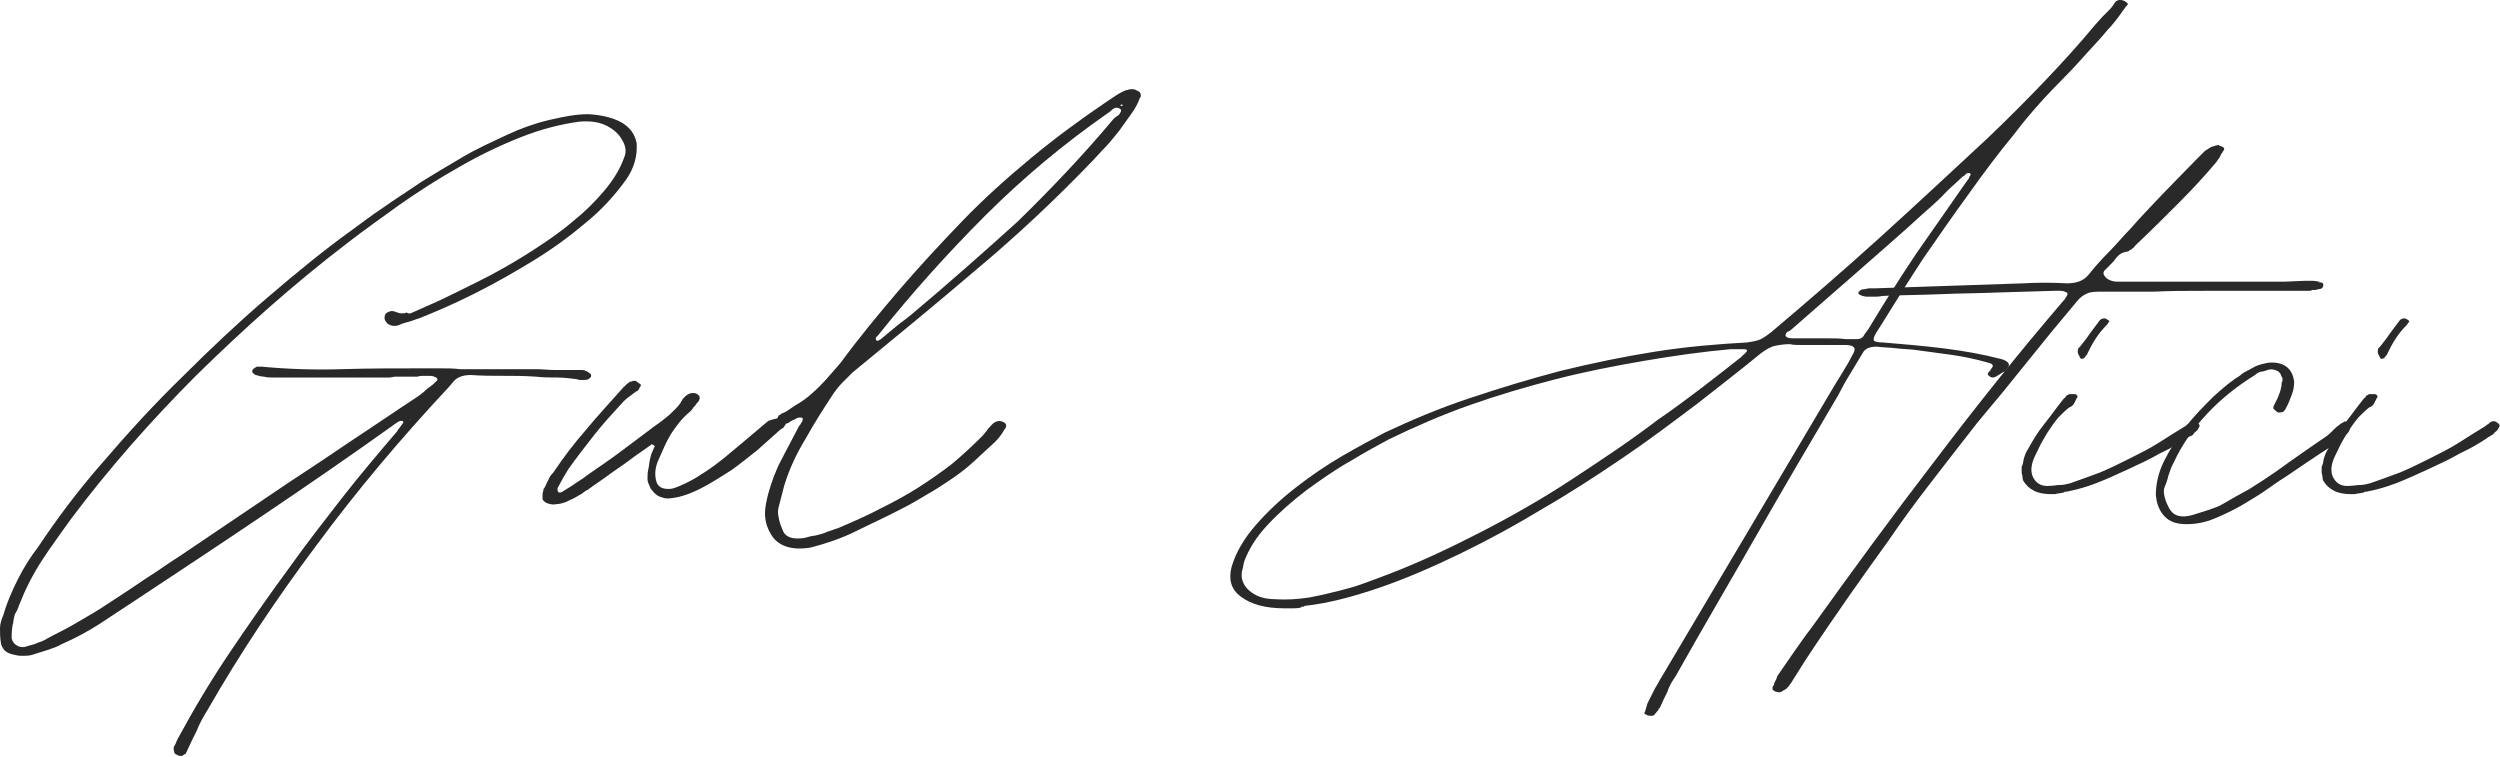
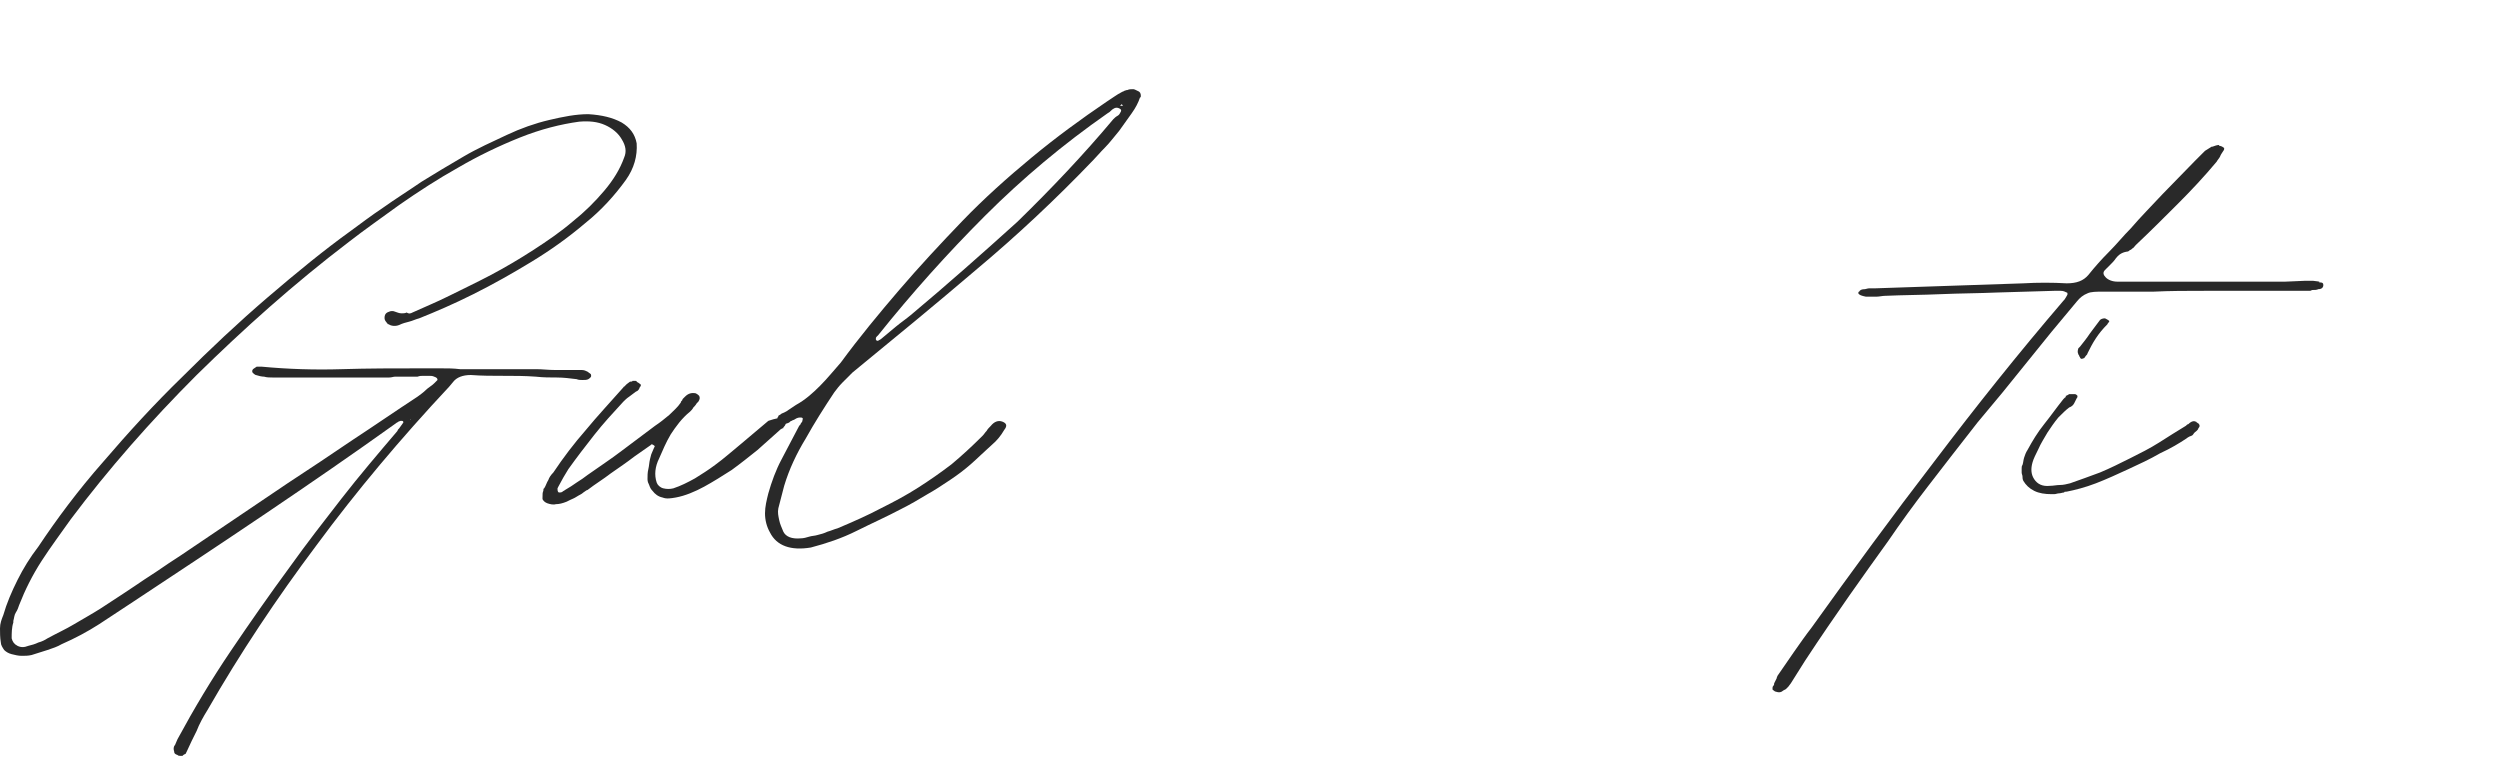
<svg xmlns="http://www.w3.org/2000/svg" version="1.1" id="Layer_1" x="0px" y="0px" viewBox="0 0 300 90.8" style="enable-background:new 0 0 300 90.8;" xml:space="preserve">
  <style type="text/css"> .st0{fill:#292929;} </style>
  <g>
    <path class="st0" d="M49.5,37.5c1.3-0.6,2.8-1.2,4.4-2c1.6-0.8,3.3-1.6,5-2.5c1.7-0.9,3.4-1.9,5.1-3c1.7-1.1,3.3-2.2,4.7-3.4 c1.5-1.2,2.7-2.4,3.8-3.7c1.1-1.3,1.9-2.6,2.4-4c0.3-0.7,0.2-1.4-0.3-2.2c-0.4-0.7-1.1-1.3-2-1.7c-0.9-0.4-1.9-0.5-3.1-0.4 c-2.2,0.3-4.6,0.9-7.1,1.9c-2.5,1-5,2.2-7.4,3.6c-2.5,1.4-4.8,2.9-7.1,4.5c-2.2,1.6-4.2,3-6,4.4c-6.7,5.1-12.7,10.5-18.3,16 c-5.5,5.5-10.6,11.3-15.1,17.3c-1.2,1.7-2.4,3.3-3.5,5c-1.1,1.7-2,3.5-2.7,5.3c-0.1,0.3-0.2,0.6-0.4,0.9s-0.2,0.7-0.3,1v0.2 c-0.2,0.6-0.2,1.3-0.2,1.9c0.1,0.4,0.3,0.7,0.7,0.9c0.4,0.2,0.8,0.2,1.3,0c0.4-0.1,0.8-0.2,1.2-0.4c0.4-0.1,0.8-0.3,1.1-0.5 c1.1-0.6,2.2-1.1,3.2-1.7c1-0.6,2.1-1.2,3.2-1.9l2.9-1.9l1.5-1c1-0.7,2-1.3,3-2c1-0.7,2-1.3,3-2l12-8.1c2.6-1.7,5.3-3.5,7.8-5.2 c2.6-1.7,5.2-3.5,7.8-5.2c0.4-0.3,0.7-0.5,1-0.8c0.3-0.3,0.7-0.5,1-0.8c0.1-0.1,0.1-0.1,0.2-0.2c0.1-0.1,0.1-0.1,0.2-0.2 c0-0.2-0.1-0.3-0.4-0.4c-0.2-0.1-0.4-0.1-0.6-0.1c-0.2,0-0.4,0-0.7,0s-0.4,0-0.7,0.1h-2.7c-0.2,0-0.4,0.1-0.7,0.1s-0.4,0-0.7,0 c-2.2,0-4.4,0-6.6,0c-2.2,0-4.5,0-6.7,0c-0.3,0-0.7,0-1-0.1c-0.3,0-0.7-0.1-1-0.2c-0.1,0-0.1-0.1-0.2-0.1c0,0-0.1-0.1-0.2-0.2 c-0.1-0.2,0-0.4,0.2-0.5l0.3-0.2h0.6c3.2,0.3,6.4,0.4,9.6,0.3c3.2-0.1,6.4-0.1,9.6-0.1c0.8,0,1.5,0,2.3,0c0.8,0,1.5,0,2.3,0.1h9.1 c0.8,0,1.5,0.1,2.3,0.1c0.8,0,1.5,0,2.3,0h0.9c0.3,0,0.5,0.1,0.7,0.2c0.1,0.1,0.3,0.2,0.4,0.3c0.1,0.3,0,0.4-0.3,0.6 c-0.2,0.1-0.4,0.1-0.7,0.1c-0.2,0-0.5,0-0.7-0.1c-0.8-0.1-1.6-0.2-2.4-0.2c-0.8,0-1.6,0-2.5-0.1c-1.3-0.1-2.6-0.1-3.9-0.1 c-1.3,0-2.6,0-3.9-0.1c-1,0-1.7,0.3-2.1,0.8l-0.5,0.6c-5.8,6.2-11.1,12.5-15.9,19c-4.8,6.4-9.2,13-13.1,19.8 c-0.5,0.8-1,1.7-1.3,2.5c-0.4,0.8-0.8,1.6-1.2,2.5l-0.1,0.2c0,0.1-0.2,0.1-0.3,0.2l-0.1,0.1c-0.1,0-0.2,0-0.3,0 c-0.1,0-0.2,0-0.3-0.1c-0.3-0.1-0.4-0.2-0.4-0.4c-0.1-0.3-0.1-0.6,0.1-0.8c0.1-0.2,0.2-0.5,0.3-0.7c2-3.7,4.1-7.2,6.4-10.6 c2.3-3.4,4.6-6.7,7.1-10.1c2-2.8,4.1-5.5,6.2-8.2c2.1-2.7,4.4-5.4,6.7-8.1c0-0.1,0.1-0.2,0.2-0.3l0.5-0.7c0-0.2-0.1-0.2-0.3-0.2 c0,0-0.1,0-0.3,0.1c-0.1,0.1-0.2,0.1-0.3,0.2C37.3,58.1,26.6,65.2,16,72.2c-1.4,0.9-2.7,1.8-4.1,2.7c-1.4,0.9-2.9,1.7-4.5,2.4 c-0.5,0.3-1.1,0.5-1.7,0.7c-0.6,0.2-1.3,0.4-1.9,0.6c-0.4,0.1-0.8,0.1-1.2,0.1c-0.4,0-0.8-0.1-1.2-0.2C1,78.4,0.7,78.2,0.5,78 c-0.2-0.3-0.4-0.6-0.4-0.9C0,76.5,0,75.9,0,75.4c0-0.6,0.2-1.1,0.4-1.6c0.4-1.4,1-2.8,1.7-4.2c0.7-1.4,1.5-2.7,2.5-4 c2.2-3.3,4.8-6.8,7.8-10.2c3-3.5,6.1-6.9,9.5-10.2c3.3-3.3,6.7-6.5,10.2-9.5c3.5-3,6.8-5.7,10-8c1.1-0.8,2.4-1.8,3.9-2.8 c1.4-1,3-2,4.6-3.1c1.6-1,3.3-2,5-3c1.7-1,3.5-1.8,5.2-2.6c1.7-0.8,3.4-1.4,5.1-1.8c1.7-0.4,3.2-0.7,4.7-0.7c1.6,0.1,2.9,0.4,4,1 c1,0.6,1.6,1.4,1.8,2.5c0.1,1.5-0.3,3-1.3,4.4c-1.3,1.8-2.9,3.6-4.9,5.2c-2,1.7-4.1,3.2-6.4,4.6c-2.3,1.4-4.6,2.7-7,3.9 c-2.4,1.2-4.5,2.1-6.5,2.9c-0.4,0.1-0.8,0.3-1.2,0.4c-0.4,0.1-0.8,0.2-1.2,0.4c-0.5,0.2-1,0.1-1.3-0.1c-0.1,0-0.1,0-0.1-0.1 c0,0-0.1,0-0.1-0.1c-0.3-0.3-0.3-0.6-0.2-0.9c0.1-0.2,0.2-0.3,0.5-0.4c0.2-0.1,0.5-0.1,0.7,0c0.3,0.1,0.5,0.2,0.8,0.2 c0.2,0,0.4,0,0.6-0.1C49.1,37.7,49.3,37.6,49.5,37.5z M49.2,50.4c0,0,0.1,0,0.1-0.1C49.2,50.4,49.2,50.4,49.2,50.4z" />
    <path class="st0" d="M94,50.2c0.1,0,0.2,0.1,0.2,0.2c0.2,0.3,0.1,0.6-0.2,0.9c0,0.1,0,0.1-0.1,0.1c-0.1,0-0.1,0.1-0.2,0.1 c-0.9,0.8-1.8,1.6-2.8,2.5c-1,0.8-2,1.6-3.1,2.4c-1.1,0.7-2.2,1.4-3.3,2c-1.1,0.6-2.3,1.1-3.4,1.3c-0.6,0.1-1.1,0.2-1.6,0 c-0.5-0.1-0.9-0.4-1.2-0.8c-0.2-0.2-0.3-0.4-0.4-0.7c-0.1-0.2-0.2-0.4-0.2-0.7c0-0.4,0-0.8,0.1-1.2c0.1-0.4,0.1-0.8,0.2-1.2 c0.1-0.3,0.1-0.5,0.2-0.7c0.1-0.2,0.2-0.5,0.3-0.7c0.1-0.1,0.1-0.2-0.1-0.3c-0.1-0.1-0.3-0.1-0.3,0c-0.3,0.2-0.7,0.5-1,0.7 c-0.3,0.2-0.7,0.5-1,0.7c-0.9,0.7-1.8,1.3-2.8,2c-0.9,0.7-1.9,1.3-2.8,2c-0.1,0-0.2,0.1-0.5,0.3c-0.2,0.2-0.5,0.3-0.8,0.5 c-0.3,0.2-0.6,0.3-0.8,0.4c-0.2,0.1-0.4,0.2-0.4,0.2c-0.5,0.2-0.9,0.3-1.3,0.3c-0.3,0.1-0.7,0-1-0.1c-0.3-0.1-0.5-0.3-0.6-0.5v-0.2 c0-0.4,0-0.6,0.1-0.8c0-0.1,0-0.3,0.1-0.3c0.2-0.3,0.3-0.7,0.5-1c0.1-0.3,0.3-0.6,0.6-0.9c1.2-1.8,2.5-3.5,3.9-5.1 c1.4-1.7,2.9-3.3,4.4-5c0,0,0.1-0.1,0.1-0.1c0,0,0-0.1,0.1-0.1c0.1-0.1,0.2-0.2,0.3-0.3c0.1-0.1,0.3-0.2,0.4-0.3 c0.1,0,0.3,0,0.3-0.1c0.1,0,0.2,0,0.3,0c0.1,0,0.2,0,0.2,0.1c0.1,0.1,0.2,0.1,0.3,0.2c0.1,0.1,0.2,0.1,0.2,0.2c0,0.1,0,0.2-0.1,0.2 c-0.1,0.3-0.2,0.5-0.5,0.6c-0.3,0.2-0.5,0.4-0.8,0.6c-0.3,0.2-0.5,0.4-0.7,0.6c-1.2,1.3-2.4,2.6-3.5,4c-1.1,1.4-2.1,2.7-3.1,4.1 c-0.2,0.3-0.4,0.7-0.6,1c-0.2,0.4-0.4,0.7-0.6,1.1l-0.1,0.2v0.1c0,0.3,0.1,0.4,0.2,0.4c0.1,0,0.3,0,0.4-0.1 c0.1-0.1,0.2-0.1,0.3-0.2c0.5-0.3,1-0.6,1.4-0.9c0.5-0.3,0.9-0.6,1.3-0.9c1.4-1,2.8-1.9,4.1-2.9c1.3-1,2.7-2,4-3 c0.6-0.4,1.1-0.8,1.7-1.3c0.5-0.5,1-0.9,1.4-1.5c0-0.1,0-0.1,0.1-0.2c0.1-0.1,0.1-0.1,0.1-0.2l0.3-0.3c0.4-0.4,0.8-0.5,1.3-0.4 c0.2,0.1,0.3,0.2,0.4,0.3c0.1,0.2,0.1,0.4-0.1,0.7c0,0-0.1,0.1-0.2,0.2c-0.1,0.2-0.3,0.4-0.4,0.5c-0.1,0.2-0.2,0.3-0.4,0.5 c-1,0.8-1.7,1.8-2.3,2.7c-0.6,1-1,2-1.4,2.9c-0.5,1-0.6,2-0.3,2.9c0.1,0.3,0.4,0.6,0.8,0.7c0.4,0.1,0.8,0.1,1.2,0 c0.9-0.3,1.7-0.7,2.6-1.2c0.8-0.5,1.6-1,2.4-1.6c1.1-0.8,2.1-1.7,3.2-2.6c1.1-0.9,2.1-1.8,3.2-2.7C93.1,50.2,93.6,50.1,94,50.2z" />
    <path class="st0" d="M136,10.7c0.1,0,0.3,0.1,0.5,0.2c0.3,0.1,0.4,0.3,0.4,0.6c0,0.1,0,0.2-0.1,0.2c-0.2,0.6-0.5,1.2-1,1.9 c-0.5,0.7-1,1.4-1.5,2.1c-0.6,0.7-1.1,1.4-1.7,2c-0.6,0.6-1,1.1-1.4,1.5c-4.5,4.7-9.2,9.1-14.1,13.2c-4.8,4.1-9.8,8.2-14.8,12.3 c-0.4,0.4-0.8,0.8-1.2,1.2c-0.4,0.4-0.7,0.8-1,1.2c-1.2,1.8-2.4,3.7-3.4,5.5c-1.1,1.8-2,3.7-2.6,5.7l-0.7,2.7 c-0.1,0.5,0,0.9,0.1,1.4c0.1,0.5,0.3,0.9,0.5,1.4c0.3,0.6,1,0.9,2.1,0.8c0.3,0,0.7-0.1,1-0.2c0.3-0.1,0.7-0.1,1-0.2 c0.4-0.1,0.8-0.2,1.2-0.4c0.4-0.1,0.8-0.3,1.2-0.4c1.9-0.8,3.7-1.6,5.2-2.4c1.6-0.8,3.1-1.6,4.5-2.5c1.4-0.9,2.7-1.8,4-2.8 c1.2-1,2.5-2.2,3.7-3.4c0.2-0.2,0.3-0.4,0.5-0.6c0.1-0.2,0.3-0.4,0.5-0.6c0.4-0.5,0.9-0.7,1.4-0.5c0.5,0.2,0.6,0.5,0.2,1 c-0.4,0.7-0.9,1.3-1.5,1.8c-0.9,0.8-1.7,1.6-2.5,2.3c-0.8,0.7-1.6,1.3-2.5,1.9c-0.9,0.6-1.8,1.2-2.7,1.7c-1,0.6-2,1.2-3.2,1.8 c-1.7,0.9-3.5,1.7-5.3,2.6c-1.8,0.9-3.6,1.5-5.5,2c-2.4,0.4-4.1-0.2-4.9-1.8c-0.4-0.7-0.6-1.5-0.6-2.3c0-0.8,0.2-1.6,0.4-2.4 c0.4-1.4,0.9-2.8,1.6-4.1c0.7-1.3,1.4-2.7,2.1-4c0.1-0.1,0.2-0.2,0.2-0.3c0.1-0.1,0.2-0.2,0.2-0.4c0.1-0.2,0-0.3-0.2-0.3 c-0.2,0-0.4,0-0.7,0.2c-0.1,0.1-0.3,0.1-0.4,0.2c-0.1,0-0.2,0.1-0.3,0.2c-0.2,0.1-0.5,0.2-0.8,0.2c-0.1,0-0.2,0-0.2-0.1 c-0.2,0-0.3-0.1-0.4-0.3v-0.2c0-0.1,0-0.1,0-0.2c0.1-0.1,0.1-0.1,0.1-0.2c0.1-0.1,0.2-0.1,0.3-0.2c0.1-0.1,0.2-0.1,0.4-0.2 c0.2-0.1,0.4-0.2,0.5-0.3l0.9-0.6c1.1-0.6,2-1.4,2.9-2.3c0.9-0.9,1.7-1.9,2.5-2.8c2.2-3,4.6-5.9,7-8.7c2.4-2.8,5-5.6,7.6-8.3 c2.6-2.7,5.4-5.2,8.3-7.6c2.9-2.4,5.9-4.6,9-6.7c0.3-0.2,0.6-0.4,0.9-0.6c0.3-0.2,0.6-0.4,1-0.6c0.1,0,0.2-0.1,0.2-0.1 c0.1,0,0.2-0.1,0.4-0.1C135.5,10.7,135.7,10.7,136,10.7z M133.6,14.3c0.1-0.1,0.3-0.3,0.5-0.4c0.2-0.1,0.3-0.3,0.4-0.5 c0.1-0.2,0-0.3-0.2-0.4c-0.2-0.1-0.4-0.1-0.6,0c-0.2,0.1-0.3,0.2-0.4,0.3c-0.1,0.1-0.2,0.2-0.4,0.3c-5.3,3.7-10.2,7.8-14.7,12.3 c-4.5,4.5-8.8,9.3-12.8,14.3c-0.1,0.1-0.1,0.1-0.2,0.2c-0.1,0.1-0.1,0.2-0.1,0.3c0,0.1,0.1,0.2,0.2,0.2c0.1,0,0.2-0.1,0.4-0.2 c0.6-0.5,1.2-1,1.8-1.5c0.6-0.5,1.2-0.9,1.8-1.4c4.3-3.6,8.6-7.4,12.8-11.2C126.1,22.7,130,18.6,133.6,14.3z M134.4,12.7 c0.1,0,0.2,0,0.3,0c0.1,0,0-0.1-0.1-0.2C134.5,12.6,134.5,12.6,134.4,12.7z" />
-     <path class="st0" d="M254.9,0.1c0.2,0.1,0.3,0.2,0.4,0.3s0,0.2-0.1,0.3c-0.1,0.1-0.2,0.2-0.3,0.4c-0.1,0.1-0.2,0.2-0.3,0.4 c-0.5,0.7-1.1,1.5-1.7,2.1c-0.8,1-1.7,1.9-2.5,2.8c-0.8,0.9-1.7,1.9-2.6,2.8c-2.2,2.2-4.3,4.5-6.1,6.9c-1.9,2.3-3.7,4.7-5.4,7.1 c-1.9,2.6-3.7,5.2-5.5,7.8c-1.7,2.6-3.4,5.3-5,7.9l-0.7,1.1c-0.3,0.5-0.3,0.8-0.2,0.9c0.1,0.1,0.5,0.2,1.1,0.2 c2.4,0.2,4.8,0.4,7.2,0.7c2.4,0.3,4.7,0.7,7,1.3c1,0.3,1.1,0.8,0.5,1.3c0,0.1-0.1,0.2-0.2,0.2c-0.2,0.1-0.4,0.2-0.5,0.3 c-0.2,0.1-0.3,0.2-0.5,0.3c-0.2,0.1-0.3,0.1-0.3,0.1c-0.1,0-0.3,0-0.4-0.1l-0.1-0.1c-0.2-0.1-0.2-0.2-0.1-0.4 c0.2-0.2,0.3-0.3,0.3-0.4c0.2-0.2,0.3-0.4,0.2-0.5c0-0.1-0.2-0.2-0.6-0.3c-1.4-0.4-2.8-0.7-4.2-0.9c-1.4-0.2-2.9-0.4-4.4-0.6 c-0.7-0.1-1.5-0.1-2.3-0.2c-0.8-0.1-1.6-0.1-2.4-0.2c-0.8,0-1.4,0.2-1.7,0.8c-0.5,0.8-1,1.7-1.5,2.5c-0.5,0.8-1,1.7-1.4,2.5 c-3.3,5.6-6.6,11.2-9.8,16.8c-3.2,5.6-6.5,11.2-9.7,16.9c-0.4,0.6-0.8,1.2-1,1.9c-0.3,0.6-0.6,1.2-0.9,1.9 c-0.1,0.1-0.2,0.2-0.2,0.3l-0.5,0.6c-0.1,0.1-0.3,0.1-0.3,0.1c-0.2,0-0.4,0-0.6-0.1c-0.1-0.1-0.2-0.1-0.2-0.1 c-0.1-0.1-0.1-0.2,0-0.3l0.1-0.3c0-0.1,0.1-0.3,0.2-0.7c0.2-0.4,0.4-0.8,0.6-1.2c0.2-0.4,0.4-0.8,0.6-1.1c0.2-0.3,0.3-0.6,0.4-0.7 l5.1-8.6l10.2-17.2l5.1-8.6c0.4-0.7,0.9-1.5,1.4-2.3c0.5-0.8,0.9-1.5,1.3-2.3c0.4-0.7,0-1-1-1h-3.9c-0.4,0-0.9,0-1.4,0 c-0.5,0-0.9,0-1.3-0.1c-0.7,0-1.3,0.1-1.8,0.2c-0.5,0.1-1,0.4-1.7,0.9c-2.3,1.9-4.9,3.9-7.7,6.1c-2.8,2.1-5.7,4.3-8.8,6.4 c-3.1,2.1-6.3,4.2-9.6,6.1c-3.3,2-6.6,3.8-9.9,5.4s-6.5,3-9.7,4.1c-3.2,1.1-6.2,1.9-9,2.2c0,0-0.1,0-0.1,0.1h-0.3 c0,0,0,0.1-0.1,0.1c-0.3,0.1-0.7,0.1-1,0.1c-0.4,0-0.7,0-1,0c-2.3,0-4-0.5-5.2-1.4c-1.2-0.9-1.5-2.1-1.1-3.6c0.5-1.7,1.5-3.4,2.9-5 c1.4-1.6,3-3.1,4.8-4.5c1.8-1.4,3.7-2.7,5.6-3.8c1.9-1.1,3.6-2,5.1-2.8c3.2-1.5,6.5-2.9,10.1-4.1c3.6-1.2,7.2-2.3,11-3.3 c3.7-0.9,7.5-1.7,11.3-2.3c3.8-0.6,7.4-0.9,11-1.1c0.7-0.1,1.3-0.2,1.7-0.4c0.4-0.2,0.8-0.5,1.2-0.8c4.5-3.8,8.9-7.6,13.2-11.5 c4.3-3.9,8.6-7.9,12.9-11.9c2.3-2.2,4.5-4.4,6.7-6.7c2.1-2.2,4.2-4.5,6.1-6.8c0.3-0.3,0.6-0.7,0.9-1c0.3-0.3,0.6-0.6,0.9-0.9 c0.2-0.2,0.4-0.5,0.6-0.8C254,0,254.4-0.1,254.9,0.1z M209,42.8c0-0.1,0.1-0.1,0.2-0.2l0.3-0.3c0.3-0.3,0.1-0.4-0.3-0.4 c-0.3,0-0.6,0-0.8,0c-0.2,0-0.5,0-0.7,0c-3.4,0.3-6.9,0.8-10.4,1.4c-3.5,0.6-7.1,1.3-10.6,2.2c-3.5,0.9-6.9,1.9-10.3,3.1 c-3.4,1.2-6.6,2.6-9.7,4.1c-1.3,0.7-2.8,1.5-4.6,2.6c-1.8,1-3.5,2.2-5.3,3.5c-1.7,1.3-3.3,2.7-4.7,4.2c-1.4,1.5-2.3,3-2.8,4.4 c-0.1,0.3-0.1,0.6-0.2,0.9c-0.1,0.3-0.1,0.6-0.1,0.9c0.1,0.8,0.5,1.4,1.2,1.9c0.7,0.5,1.6,0.8,2.8,0.8c1.4,0.1,2.8,0,4.1-0.2 c1.6-0.3,3.2-0.7,4.7-1.1c1.5-0.4,2.9-1,4.3-1.5c4-1.5,7.8-3.3,11.5-5.2c3.7-1.9,7.4-4,10.9-6.3c3.5-2.3,7-4.6,10.4-7.2 C202.4,48,205.7,45.4,209,42.8z M235.9,21.9c0.1-0.1,0.2-0.3,0.3-0.4c0.1-0.1,0.1-0.3,0.2-0.4c0.1-0.1,0.1-0.2,0-0.3 c-0.1-0.1-0.2,0-0.4,0c-0.2,0.2-0.4,0.4-0.5,0.4c-0.8,0.8-1.7,1.5-2.4,2.3c-0.8,0.8-1.6,1.5-2.4,2.2c-2.6,2.4-5.3,4.7-7.9,7 c-2.6,2.3-5.3,4.6-7.9,6.9c-0.1,0.1-0.3,0.2-0.4,0.2c-0.1,0.1-0.2,0.2-0.2,0.3c-0.1,0.2,0,0.3,0.2,0.4c0.2,0.1,0.5,0.1,0.8,0.1h1.8 c0.7,0,1.5,0,2.2,0c0.8,0,1.5,0,2.2,0.1c0.5,0,0.9,0,1.1,0s0.5,0,0.7-0.1c0.2-0.1,0.3-0.2,0.4-0.4c0.1-0.2,0.3-0.4,0.5-0.7 c1.8-3,3.7-6,5.7-9C231.8,27.8,233.8,24.9,235.9,21.9z" />
    <path class="st0" d="M278.5,33.9c0.2,0,0.3,0.1,0.3,0.3c0,0.3-0.2,0.5-0.6,0.5c-0.2,0.1-0.4,0.1-0.7,0.1c-0.1,0-0.2,0.1-0.3,0.1 s-0.3,0-0.3,0h-12.4c-2.1,0-4.1,0-6.1,0.1c-2,0-4.1,0-6.1,0c-0.7,0-1.4,0-1.8,0.2c-0.5,0.2-0.9,0.5-1.3,1c-0.5,0.6-1,1.2-1.5,1.8 c-0.5,0.6-1,1.2-1.5,1.8l-5.9,7.3c-0.5,0.6-1,1.2-1.5,1.8c-0.5,0.6-1,1.2-1.5,1.8c-2.2,2.8-4.2,5.4-5.9,7.6 c-1.7,2.2-3.3,4.4-4.8,6.6c-1.5,2.1-3.1,4.3-4.7,6.6c-1.6,2.3-3.4,4.9-5.3,7.8l-1.7,2.7c-0.1,0.1-0.2,0.3-0.3,0.4 c-0.1,0.1-0.2,0.2-0.3,0.3c-0.2,0.1-0.4,0.2-0.5,0.3c-0.2,0.1-0.4,0.1-0.7,0c-0.1,0-0.2-0.1-0.2-0.1c-0.1-0.1-0.2-0.1-0.2-0.2 c0-0.2,0-0.3,0.1-0.4c0.1-0.1,0.1-0.2,0.1-0.3l0.3-0.6c0,0,0-0.1,0.1-0.3c0.7-1,1.3-1.9,2-2.9c0.7-1,1.4-2,2.1-2.9 c4.8-6.7,9.7-13.4,14.7-19.9c5-6.6,10.1-13,15.5-19.3c0.1-0.1,0.2-0.2,0.3-0.4c0.1-0.2,0.2-0.3,0.2-0.4c0-0.1,0-0.2-0.1-0.2 c-0.2-0.1-0.4-0.2-0.7-0.2c-0.3,0-0.6,0-0.8,0l-6.8,0.2c-2.3,0.1-4.5,0.1-6.8,0.2c-2.2,0.1-4.5,0.1-6.7,0.2c-0.3,0-0.7,0.1-1,0.1 c-0.3,0-0.7,0-1,0h-0.3c-0.5-0.1-0.8-0.2-0.9-0.4c0-0.1,0-0.2,0.1-0.2c0.1-0.2,0.3-0.3,0.7-0.3c0.1,0,0.3-0.1,0.5-0.1h0.7 c3-0.1,5.9-0.2,8.9-0.3c2.9-0.1,5.9-0.2,8.9-0.3c1.7-0.1,3.5-0.1,5.2,0c1.2,0,2-0.3,2.6-1c0.8-1,1.6-1.9,2.5-2.8 c0.9-0.9,1.7-1.9,2.6-2.8c1.2-1.4,2.5-2.7,3.8-4.1c1.3-1.3,2.6-2.7,3.9-4c0.2-0.2,0.4-0.4,0.6-0.6c0.2-0.2,0.4-0.4,0.6-0.6l0.8-0.5 h0.1c0.3-0.1,0.5-0.2,0.8-0.2v0.1c0.2,0,0.4,0.1,0.5,0.2c0,0,0.1,0,0.1,0.1c0,0.1,0,0.2-0.1,0.3c-0.1,0.2-0.3,0.4-0.4,0.7 c-0.1,0.2-0.3,0.4-0.4,0.6c-1.5,1.8-3.1,3.5-4.7,5.1c-1.6,1.6-3.3,3.3-5,4.9c-0.2,0.2-0.3,0.4-0.4,0.4c-0.1,0.1-0.2,0.2-0.3,0.2 c-0.1,0.1-0.2,0.2-0.4,0.2c-0.6,0.1-1,0.4-1.3,0.8c-0.2,0.3-0.4,0.5-0.6,0.7c-0.2,0.2-0.5,0.5-0.7,0.7c-0.3,0.3-0.2,0.6,0.1,0.9 c0.3,0.3,0.8,0.5,1.4,0.5c0.4,0,0.7,0,1.1,0c0.4,0,0.7,0,1,0c2.9,0,5.7,0,8.5,0c2.8,0,5.6,0,8.4,0h1.1l2.3-0.1h1.1l0.8,0.1 C278.1,33.8,278.3,33.9,278.5,33.9z" />
    <path class="st0" d="M263.5,50.6c0,0,0.1,0,0.1,0.1c0.1,0,0.1,0.1,0.2,0.1c0.2,0.2,0.2,0.4,0,0.6c0,0.1-0.1,0.2-0.2,0.3 c-0.1,0.1-0.3,0.2-0.4,0.4s-0.3,0.2-0.5,0.3c-0.2,0.1-0.3,0.2-0.3,0.2c-0.9,0.6-1.9,1.2-3.2,1.8c-1.2,0.7-2.5,1.3-3.8,1.9 c-1.3,0.6-2.6,1.2-3.9,1.7c-1.3,0.5-2.5,0.8-3.5,1c-0.2,0-0.3,0-0.3,0.1c-0.2,0-0.4,0.1-0.6,0.1c-0.2,0-0.4,0.1-0.6,0.1h-0.3 c-0.8,0-1.5-0.1-2.1-0.4c-0.6-0.3-1-0.7-1.3-1.2c-0.1-0.2-0.1-0.4-0.1-0.5c0-0.2-0.1-0.3-0.1-0.5c0-0.2,0-0.3,0-0.5 c0-0.1,0-0.3,0.1-0.4c0.1-0.3,0.1-0.6,0.2-0.9c0.1-0.3,0.2-0.6,0.4-0.9c0.6-1.1,1.2-2.1,2-3.1c0.8-1,1.5-2,2.3-3 c0.1-0.1,0.1-0.1,0.2-0.2c0.1,0,0.1-0.1,0.1-0.2c0.1,0,0.2-0.1,0.4-0.2h0.4c0.1,0,0.2,0,0.3,0c0.1,0,0.2,0.1,0.2,0.1l0.1,0.1 c0,0.1,0,0.2-0.1,0.3c-0.1,0.2-0.2,0.4-0.3,0.6c-0.1,0.2-0.3,0.4-0.6,0.5c-0.4,0.3-0.8,0.7-1.3,1.2c-0.5,0.6-0.9,1.2-1.3,1.8 c-0.4,0.7-0.8,1.3-1.1,2c-0.3,0.6-0.6,1.2-0.7,1.6c-0.2,0.7-0.2,1.4,0.2,2c0.4,0.6,1,0.9,1.9,0.8c0.4,0,0.8-0.1,1.2-0.1 c0.4,0,0.8-0.1,1.2-0.2c1.1-0.4,2.3-0.8,3.6-1.3c1.2-0.5,2.4-1.1,3.6-1.7c1.2-0.6,2.4-1.2,3.5-1.9c1.1-0.7,2.2-1.4,3.2-2 c0.1-0.1,0.2-0.2,0.3-0.2C263,50.5,263.3,50.5,263.5,50.6z M250,43c-0.2,0.1-0.3,0.1-0.4-0.1c0-0.1-0.1-0.1-0.1-0.2 c0-0.1-0.1-0.1-0.1-0.2c-0.1-0.2-0.1-0.4,0-0.7c0,0,0.1-0.1,0.2-0.2c0.4-0.5,0.8-1,1.2-1.6c0.4-0.5,0.8-1.1,1.2-1.6 c0.1-0.1,0.3-0.2,0.6-0.2c0.2,0.1,0.4,0.2,0.5,0.3v0.1c0,0,0,0.1-0.1,0.1c0,0.1-0.1,0.1-0.1,0.2c-0.6,0.6-1,1.1-1.4,1.7 c-0.4,0.6-0.7,1.2-1,1.8c0,0.1-0.1,0.2-0.2,0.3C250.1,43,250.1,43,250,43L250,43z" />
-     <path class="st0" d="M281.5,50.6c0.1,0.1,0.2,0.2,0.3,0.3c0.1,0.1,0.2,0.2,0.2,0.3c0,0.3-0.1,0.6-0.3,0.8c-0.3,0.3-0.7,0.6-1,0.9 c-0.3,0.3-0.7,0.5-1,0.7c-0.8,0.5-1.7,1.1-2.6,1.7c-0.9,0.6-1.9,1.3-2.8,1.9c-1,0.6-1.9,1.3-2.8,1.9c-0.9,0.6-1.8,1.1-2.6,1.6 c-0.9,0.5-1.9,1-3.1,1.5c-1.2,0.5-2.3,0.7-3.4,0.7c-1,0-1.8-0.2-2.4-0.7c-0.6-0.5-1-1.2-1.2-2.1l-0.1-0.7c0-1.3,0.3-2.7,1-4.1 c0.7-1.4,1.6-2.8,2.6-4.1c1-1.3,2.2-2.5,3.3-3.6c1.2-1.1,2.3-2,3.3-2.6c0,0,0-0.1,0.1-0.1c0.1,0,0.1,0,0.1-0.1l1.3-0.7 c0.3-0.2,0.7-0.3,1-0.4c0.4-0.1,0.8-0.2,1.2-0.2c1.6,0,2.5,0.8,2.7,2.3c0,0.6-0.1,1.1-0.3,1.6c-0.2,0.5-0.4,1.1-0.7,1.6 c0,0.1-0.1,0.1-0.1,0.2c-0.1,0.1-0.1,0.1-0.2,0.2c-0.2,0.1-0.4,0.1-0.6,0.1c-0.1,0-0.2-0.1-0.3-0.2c-0.1-0.1-0.2-0.1-0.2-0.2 c-0.1,0-0.1-0.1-0.1-0.3l0.5-1c0.3-0.7,0.5-1.3,0.5-1.9c0.1-0.1,0.1-0.2,0.1-0.3c0,0,0-0.1,0-0.1c0,0,0,0,0-0.1l-0.2-0.4 c0-0.1,0-0.1-0.1-0.2c-0.1-0.2-0.3-0.3-0.6-0.4c-0.3-0.1-0.6-0.1-0.9,0c-0.3,0.1-0.5,0.2-0.8,0.2c-0.3,0.1-0.5,0.2-0.7,0.4 c-2.1,1.3-4,2.8-5.7,4.6c-1.7,1.8-3.1,3.8-4.1,6c-0.3,0.5-0.4,1-0.6,1.5c-0.1,0.5-0.3,1-0.5,1.5c-0.1,0.4,0,0.8,0.1,1.2 c0.1,0.4,0.3,0.8,0.5,1.2c0.5,0.9,1.4,1.2,2.8,0.8c0.6-0.2,1.3-0.4,1.9-0.6c0.6-0.2,1.2-0.4,1.7-0.7c1-0.6,2.1-1.2,3.2-1.8 c1.1-0.7,2.2-1.4,3.2-2.1c1.1-0.8,2.1-1.5,3.1-2.2c1-0.7,2-1.4,2.9-2c0.3-0.2,0.6-0.5,0.8-0.7c0.3-0.3,0.5-0.5,0.8-0.7 c0.1-0.1,0.2-0.2,0.3-0.2C281.3,50.6,281.4,50.5,281.5,50.6z" />
-     <path class="st0" d="M299.5,50.6c0,0,0.1,0,0.1,0.1c0.1,0,0.1,0.1,0.2,0.1c0.2,0.2,0.2,0.4,0,0.6c0,0.1-0.1,0.2-0.2,0.3 c-0.1,0.1-0.3,0.2-0.4,0.4c-0.2,0.1-0.3,0.2-0.5,0.3c-0.2,0.1-0.3,0.2-0.3,0.2c-0.9,0.6-1.9,1.2-3.2,1.8c-1.2,0.7-2.5,1.3-3.8,1.9 c-1.3,0.6-2.6,1.2-3.9,1.7s-2.5,0.8-3.5,1c-0.2,0-0.3,0-0.3,0.1c-0.2,0-0.4,0.1-0.6,0.1c-0.2,0-0.4,0.1-0.6,0.1h-0.3 c-0.8,0-1.5-0.1-2.1-0.4c-0.6-0.3-1-0.7-1.3-1.2c-0.1-0.2-0.1-0.4-0.1-0.5c0-0.2-0.1-0.3-0.1-0.5c0-0.2,0-0.3,0-0.5 c0-0.1,0-0.3,0.1-0.4c0.1-0.3,0.1-0.6,0.2-0.9c0.1-0.3,0.2-0.6,0.4-0.9c0.6-1.1,1.2-2.1,2-3.1c0.8-1,1.5-2,2.3-3 c0.1-0.1,0.1-0.1,0.2-0.2c0.1,0,0.1-0.1,0.1-0.2c0.1,0,0.2-0.1,0.4-0.2h0.4c0.1,0,0.2,0,0.3,0c0.1,0,0.2,0.1,0.2,0.1l0.1,0.1 c0,0.1,0,0.2-0.1,0.3c-0.1,0.2-0.2,0.4-0.3,0.6c-0.1,0.2-0.3,0.4-0.6,0.5c-0.4,0.3-0.8,0.7-1.3,1.2c-0.5,0.6-0.9,1.2-1.3,1.8 c-0.4,0.7-0.8,1.3-1.1,2c-0.3,0.6-0.6,1.2-0.7,1.6c-0.2,0.7-0.2,1.4,0.2,2c0.4,0.6,1,0.9,1.9,0.8c0.4,0,0.8-0.1,1.2-0.1 c0.4,0,0.8-0.1,1.2-0.2c1.1-0.4,2.3-0.8,3.6-1.3c1.2-0.5,2.4-1.1,3.6-1.7c1.2-0.6,2.4-1.2,3.5-1.9c1.1-0.7,2.2-1.4,3.2-2 c0.1-0.1,0.2-0.2,0.3-0.2C298.9,50.5,299.3,50.5,299.5,50.6z M286,43c-0.2,0.1-0.3,0.1-0.4-0.1c0-0.1-0.1-0.1-0.1-0.2 c0-0.1-0.1-0.1-0.1-0.2c-0.1-0.2-0.1-0.4,0-0.7c0,0,0.1-0.1,0.2-0.2c0.4-0.5,0.8-1,1.2-1.6c0.4-0.5,0.8-1.1,1.2-1.6 c0.1-0.1,0.3-0.2,0.6-0.2c0.2,0.1,0.4,0.2,0.5,0.3v0.1c0,0,0,0.1-0.1,0.1c0,0.1-0.1,0.1-0.1,0.2c-0.6,0.6-1,1.1-1.4,1.7 c-0.4,0.6-0.7,1.2-1,1.8c0,0.1-0.1,0.2-0.2,0.3C286.1,43,286.1,43,286,43L286,43z" />
  </g>
</svg>